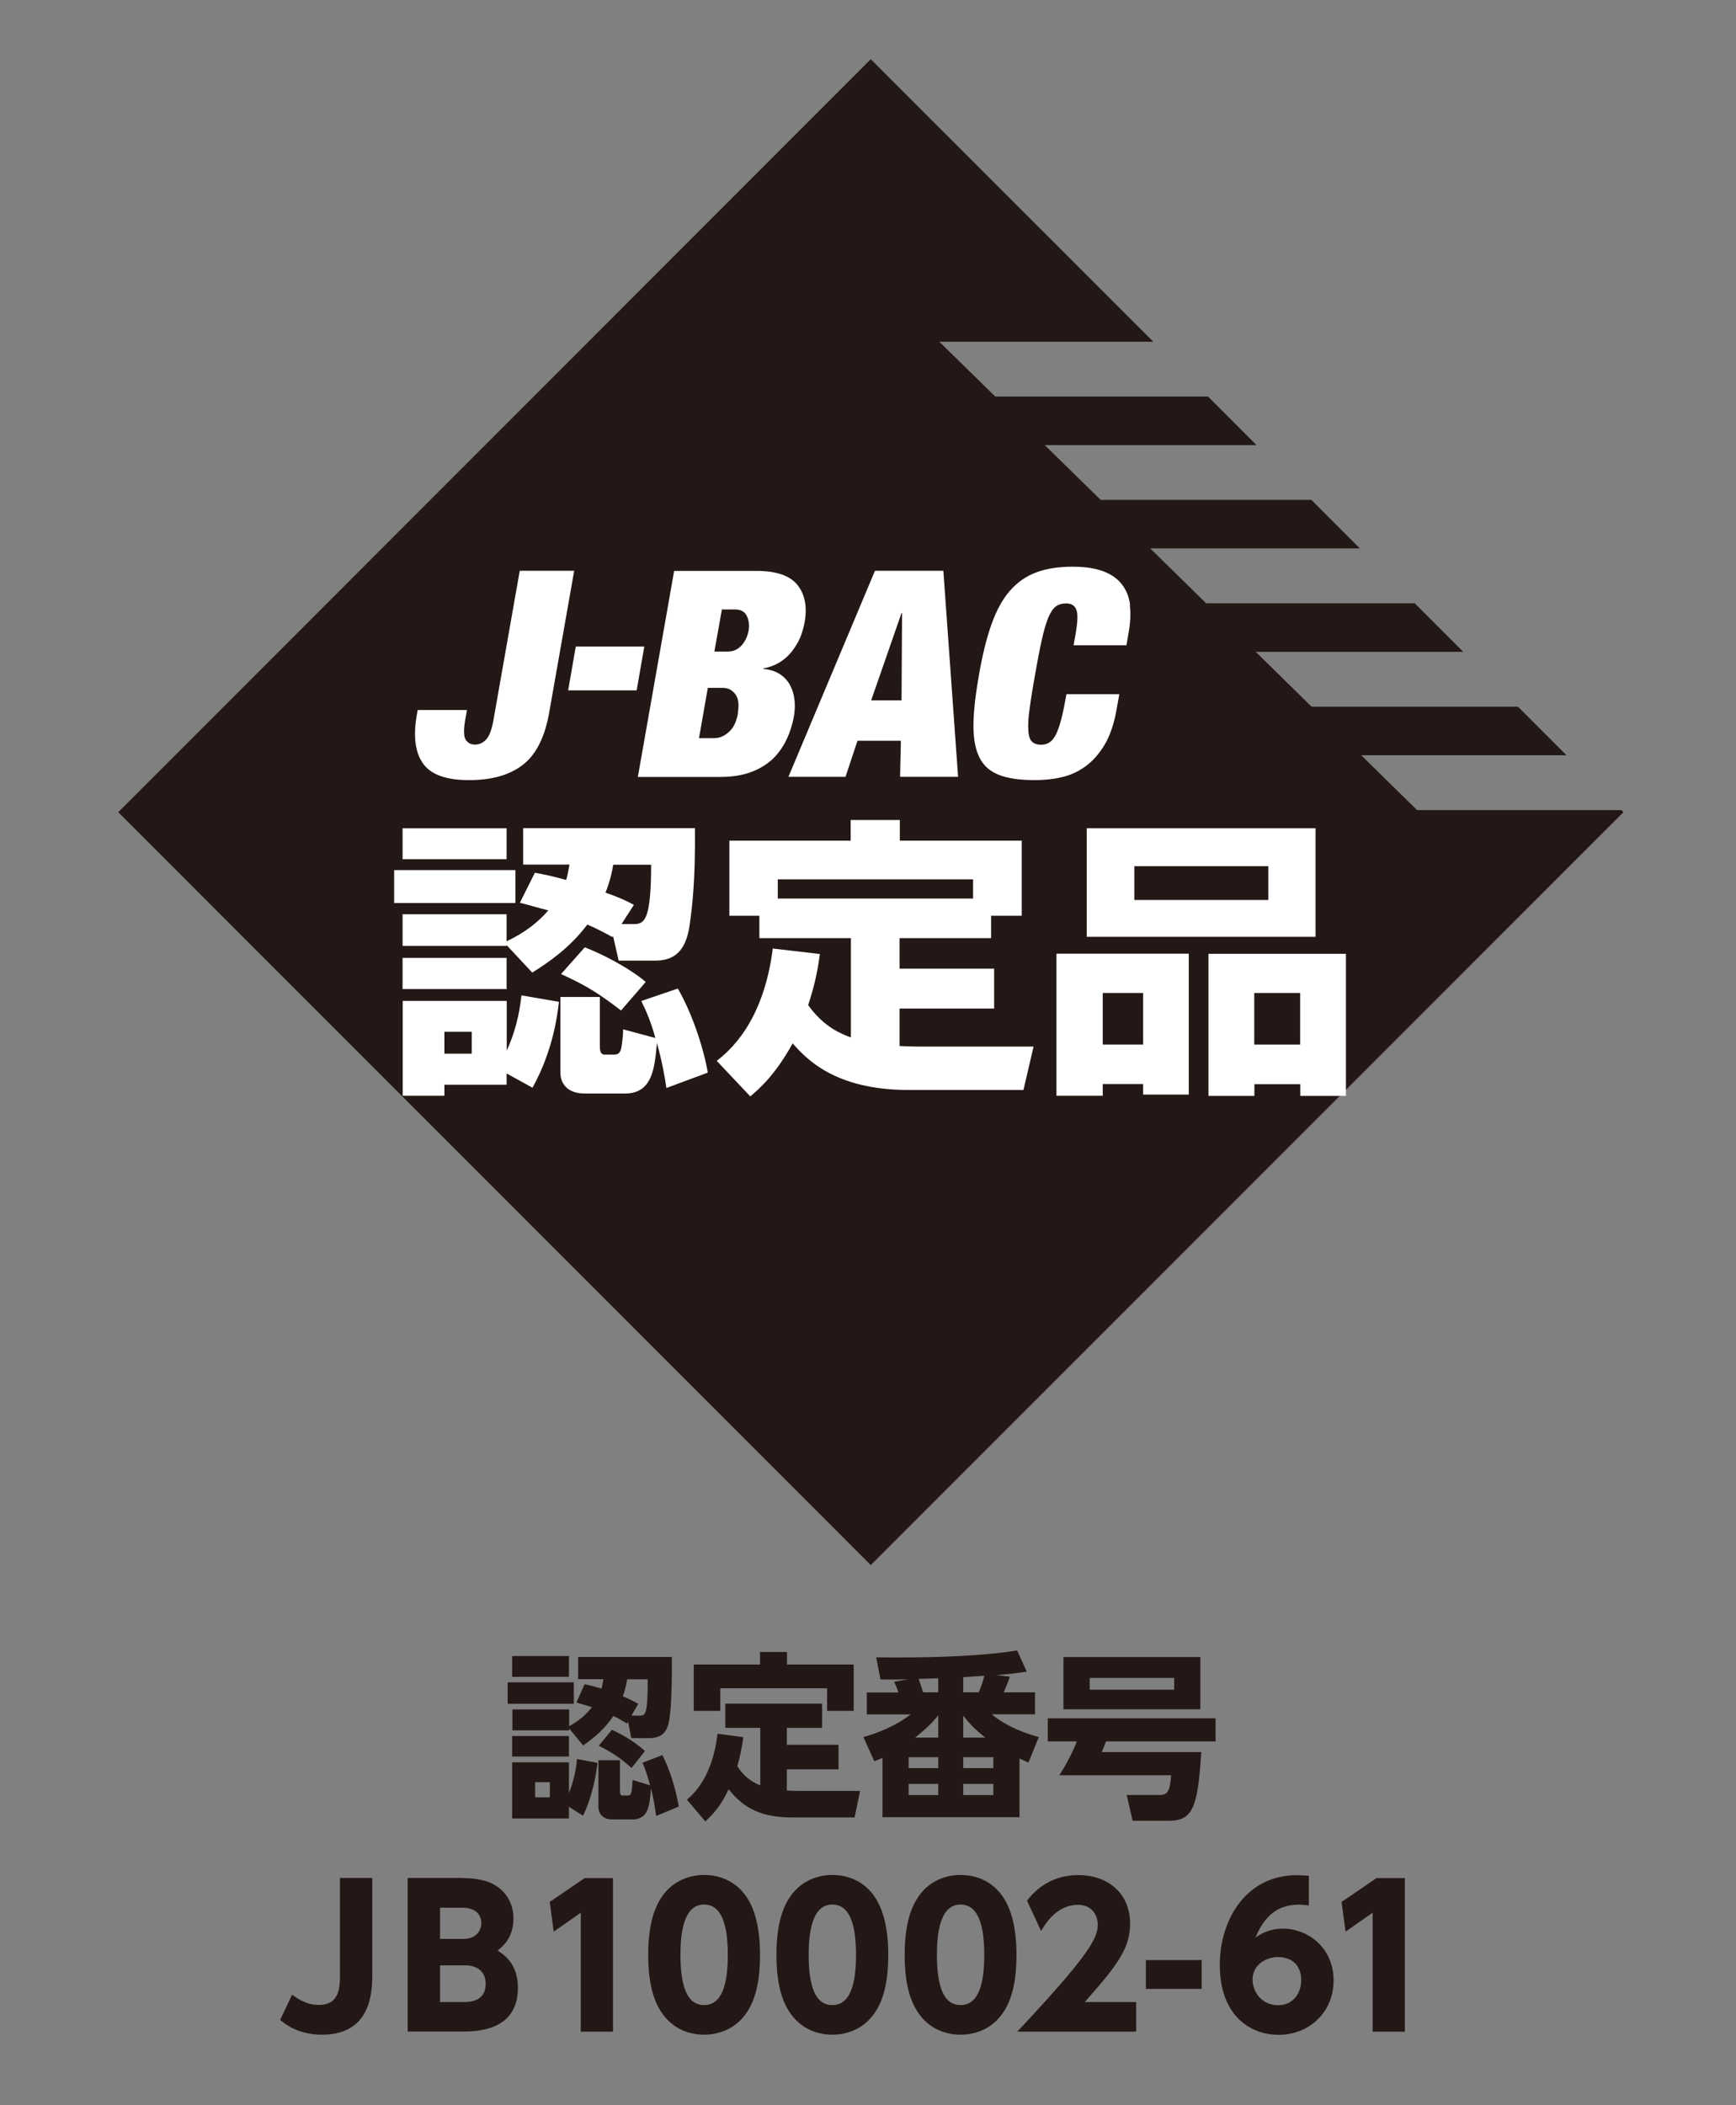
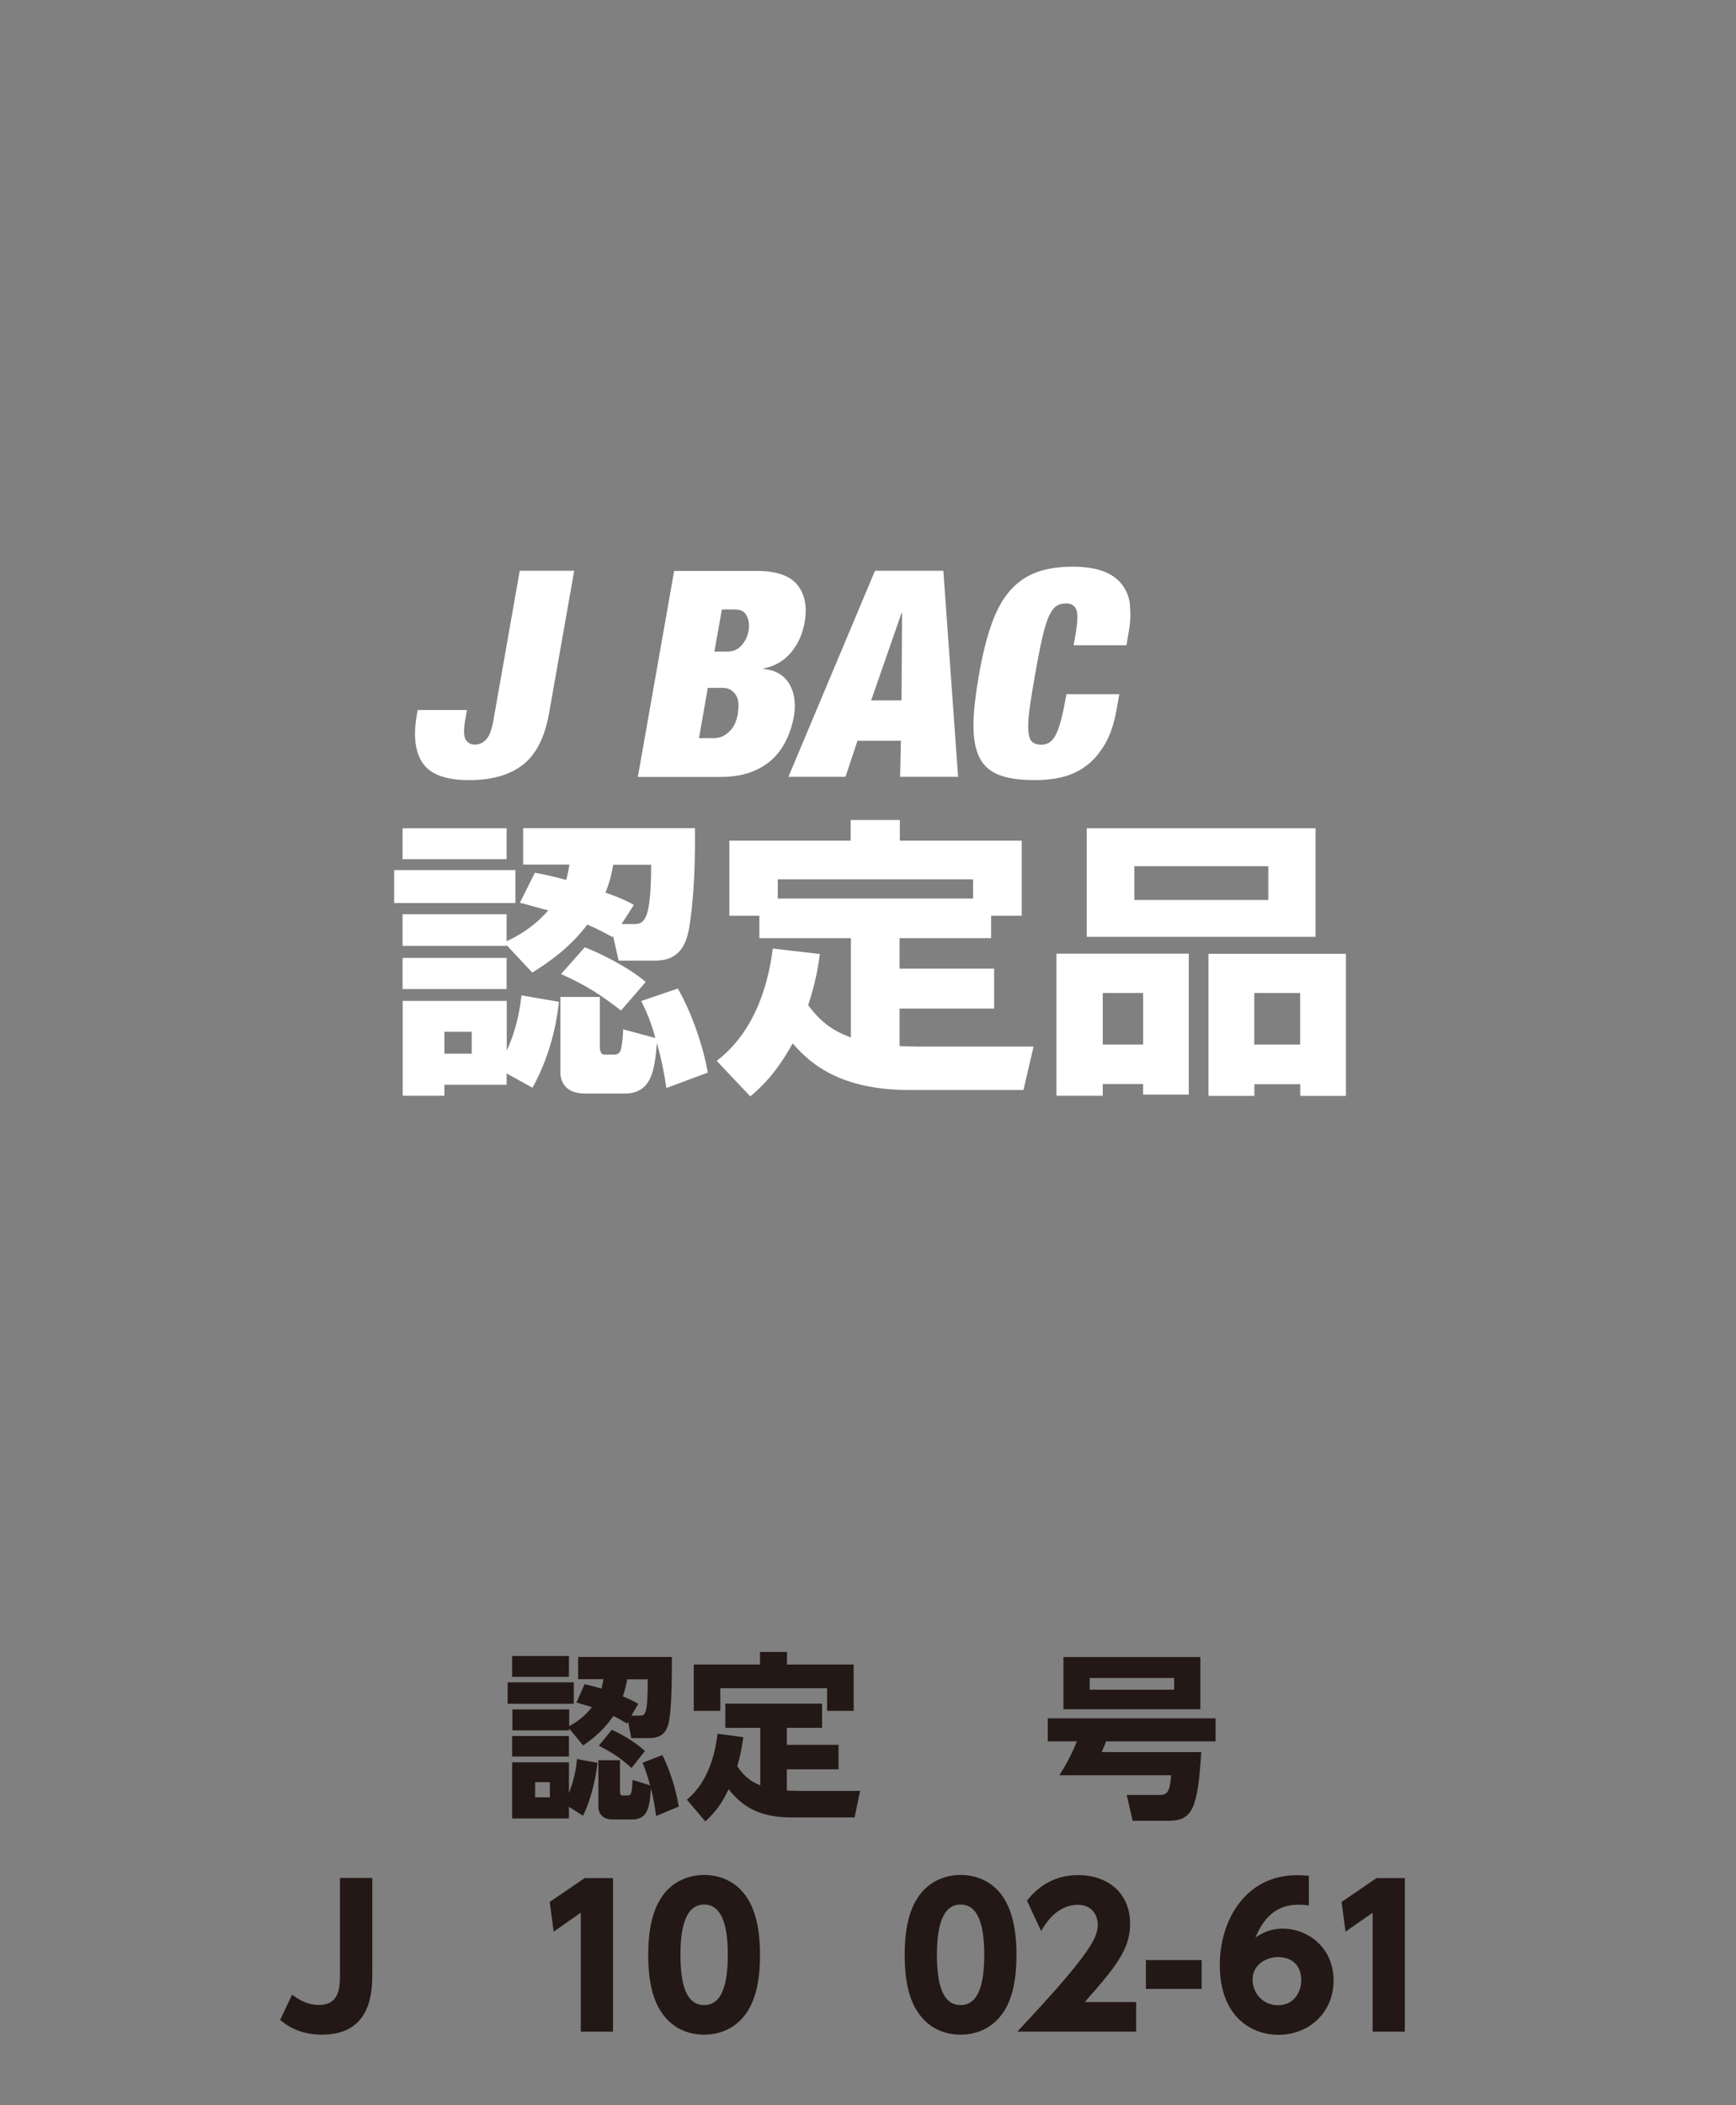
<svg xmlns="http://www.w3.org/2000/svg" id="_レイヤー_1" viewBox="0 0 132 160">
  <rect x="0" y="0" width="132" height="160" fill="#808080" stroke="none" />
  <defs>
    <style>.cls-1{fill:#231815;}.cls-1,.cls-2{stroke-width:0px;}.cls-2{fill:#fff;}</style>
  </defs>
-   <polygon class="cls-1" points="107.75 61.57 103.5 57.4 119.11 57.4 115.42 53.71 99.73 53.71 95.48 49.54 111.26 49.54 107.57 45.85 91.71 45.85 87.46 41.68 103.4 41.68 99.71 37.99 83.69 37.99 79.44 33.83 95.54 33.83 91.85 30.14 75.68 30.14 71.42 25.97 87.69 25.97 66.21 4.5 8.99 61.73 66.21 118.95 123.44 61.73 123.28 61.57 107.75 61.57" />
  <path class="cls-2" d="m29.97,66.13h9.22v2.5h-9.22v-2.5Zm8.55,5.69v.07h-7.91v-2.41h7.91v2.06c.72-.35,2.01-1,3.17-2.35-.55-.13-1.78-.49-2.16-.58l1.14-2.28c.69.13,1.41.27,2.38.55.12-.42.17-.71.25-1.17h-3.52v-2.77h13.06c.05,3.94-.22,6.15-.42,7.48-.22,1.33-.74,2.59-2.58,2.59h-2.8l-.42-1.86-.05.07c-.57-.31-1.09-.6-1.91-.95-1.36,1.79-2.92,2.85-4.19,3.65l-1.96-2.1Zm-7.91-8.87h7.91v2.35h-7.91v-2.35Zm0,9.85h7.91v2.37h-7.91v-2.37Zm7.91,8.78v.86h-4.73v.84h-3.17v-7.21h7.91v3.78c.87-1.9,1.04-3.54,1.12-4.2l2.85.49c-.1.86-.4,3.61-2.01,6.53l-1.96-1.08Zm-4.73-3.16v1.66h2.08v-1.66h-2.08Zm16.88,4.27c-.12-.82-.3-1.9-.72-3.43-.17,1.88-.32,3.85-2.43,3.85h-3.05c-1.76,0-1.86-1.28-1.86-1.57v-5.77h3v3.74c0,.18,0,.64.35.64h.77c.45,0,.5-.42.55-.73.07-.51.1-.84.1-1.19l2.45.66c-.32-1.19-.67-2.01-1.07-2.81l2.78-.95c1.02,1.77,1.91,4.29,2.28,6.39l-3.15,1.17Zm-6.2-10.69c1.16.44,3.3,1.5,4.63,2.63l-1.88,2.17c-1.64-1.26-2.6-1.88-4.56-2.77l1.81-2.04Zm2.16-6.28c-.1.55-.22,1.19-.59,2.12,1.14.4,1.66.66,2.16.93l-.94,1.46h.99c.47,0,.74-.18.94-.77.2-.6.32-1.77.32-3.74h-2.88Z" />
  <path class="cls-2" d="m62.34,72.52c-.12.86-.3,2.1-.89,3.87,1.21,1.68,2.48,2.17,3.25,2.46v-7.55h-6.96v-1.7h-2.28v-5.71h9.22v-1.57h3.74v1.57h9.27v5.71h-2.33v1.7h-6.96v2.32h7.19v3.03h-7.19v2.85c.25.02.97.04,1.34.04h8.85l-.77,3.3h-8.75c-5.68,0-7.83-2.46-8.8-3.54-1.36,2.46-2.55,3.45-3.22,4.03l-2.55-2.7c.94-.75,3.54-2.88,4.26-8.54l3.59.42Zm11.65-4.23v-1.46h-14.85v1.46h14.85Z" />
  <path class="cls-2" d="m80.33,72.48h10.06v10.71h-3.47v-.8h-3.07v.89h-3.52v-10.8Zm19.7-1.28h-17.4v-8.25h17.4v8.25Zm-16.18,8.19h3.07v-3.92h-3.07v3.92Zm12.59-13.56h-10.19v2.57h10.19v-2.57Zm-4.56,6.66h10.46v10.8h-3.47v-.89h-3.49v.89h-3.49v-10.8Zm3.49,6.9h3.49v-3.92h-3.49v3.92Z" />
  <path class="cls-2" d="m39.52,43.38l-2,11.35c-.13.74-.32,1.24-.57,1.49-.24.25-.52.37-.84.37s-.54-.13-.7-.37c-.15-.24-.17-.74-.04-1.49l.14-.77h-3.75l-.06.33c-.29,1.64-.14,2.88.46,3.73.59.85,1.76,1.27,3.5,1.27s3.07-.38,4.08-1.15c1.01-.77,1.69-2.1,2.02-3.99l1.9-10.77h-4.15Z" />
-   <polygon class="cls-2" points="43.78 49.14 43.2 52.47 48.41 52.47 48.99 49.14 43.78 49.14" />
  <path class="cls-2" d="m60.41,53.2c-.04-.41-.15-.77-.33-1.11-.17-.33-.43-.62-.76-.84-.34-.23-.76-.36-1.27-.41v-.04c.48-.09.87-.24,1.23-.46.36-.22.66-.49.91-.8.25-.32.47-.67.64-1.05.16-.39.28-.79.35-1.2.21-1.19.02-2.13-.55-2.84-.58-.71-1.62-1.06-3.1-1.06h-6.27l-2.76,15.66h6.26c.86,0,1.61-.11,2.26-.34.65-.23,1.2-.55,1.66-.96.44-.4.81-.9,1.09-1.47.28-.57.48-1.19.6-1.86.07-.41.09-.82.04-1.22Zm-4.29.97c-.11.66-.34,1.15-.7,1.46-.35.32-.72.47-1.11.47h-1.16l.67-3.82h1.15c.39,0,.7.16.94.48.24.32.3.79.19,1.4Zm.8-6.23c-.08.42-.25.79-.53,1.11-.28.31-.63.47-1.06.47h-1.01l.57-3.2h1c.43,0,.74.16.89.49.17.32.21.7.14,1.14Z" />
  <path class="cls-2" d="m66.53,43.38l-6.58,15.66h4.34l.91-2.74h3.3l-.06,2.74h4.41l-1.12-15.66h-5.21Zm2.02,9.85h-2.31l2.31-6.64h.04l-.04,6.64Z" />
  <path class="cls-2" d="m85.93,45.98c-.08-.61-.28-1.12-.62-1.56-.33-.43-.8-.77-1.42-1-.61-.23-1.39-.35-2.32-.35-1.06,0-2,.14-2.77.43-.78.29-1.44.75-2.01,1.4-.56.64-1.02,1.48-1.39,2.52-.37,1.03-.69,2.31-.95,3.8-.26,1.47-.41,2.71-.43,3.74-.02,1.03.11,1.87.41,2.52.3.66.8,1.12,1.49,1.4.69.28,1.62.41,2.78.41.66,0,1.33-.06,1.98-.21.65-.14,1.26-.41,1.82-.81.57-.4,1.05-.95,1.48-1.65.42-.7.73-1.6.92-2.7l.21-1.16h-4.02c-.13.74-.26,1.37-.38,1.85-.13.49-.26.89-.4,1.17-.14.3-.31.5-.49.63-.18.12-.4.19-.65.19-.31,0-.55-.08-.71-.24-.16-.16-.25-.45-.27-.85-.03-.41,0-.97.1-1.66.09-.69.23-1.57.42-2.62.19-1.05.35-1.93.51-2.62.15-.69.32-1.25.48-1.65.17-.41.36-.7.57-.86.21-.16.48-.24.79-.24.4,0,.66.16.78.48.13.32.1.93-.05,1.82l-.16.88h4.02l.17-.99c.14-.76.16-1.44.09-2.05Z" />
-   <path class="cls-1" d="m43.63,127.86v1.63h-5.03v-1.63h5.03Zm-.37-2v1.58h-4.32v-1.58h4.32Zm1.18,2.14c.54.12.81.19,1.3.34.07-.28.09-.45.14-.72h-1.92v-1.69h7.13c0,2.05-.03,4.2-.27,5.11-.18.64-.53,1.06-1.49,1.06h-1.33l-.24-1.25-.08.15c-.33-.2-.6-.37-1.04-.58-.46.64-.98,1.33-2.3,2.24l-1.06-1.29v.14h-4.32v-1.59h4.32v1.27c.66-.35,1.25-.83,1.73-1.44-.41-.14-.53-.16-1.18-.35l.62-1.4Zm-1.18,3.94v1.56h-4.32v-1.56h4.32Zm2.17,2.05c-.1.93-.41,2.6-1.1,4.01l-1.07-.68v.89h-4.32v-4.27h4.32v2.33c.35-.87.54-1.71.61-2.58l1.56.29Zm-3.62,1.46h-1.12v1.15h1.12v-1.15Zm8.55-2.07c.56,1.08,1.04,2.63,1.25,3.92l-1.72.72c-.12-.89-.22-1.38-.39-2.11-.07.85-.12,1.41-.37,1.84-.2.38-.65.53-.96.53h-1.65c-.65,0-1.02-.42-1.02-.96v-3.54h1.64v2.3c0,.27.04.38.18.38h.43c.26,0,.3-.23.35-1.18l1.33.41c-.19-.72-.34-1.14-.57-1.72l1.5-.58Zm-2.34.99c-.79-.72-1.46-1.17-2.49-1.69l.99-1.21c.56.24,1.68.84,2.52,1.61l-1.02,1.29Zm.62-3.98c.42,0,.62-.05.61-2.76h-1.56c-.08.45-.14.73-.33,1.3.64.26.85.38,1.17.57l-.52.89h.62Z" />
+   <path class="cls-1" d="m43.63,127.86v1.63h-5.03v-1.63h5.03Zm-.37-2v1.58h-4.32v-1.58h4.32Zm1.18,2.14c.54.12.81.19,1.3.34.07-.28.09-.45.14-.72h-1.92v-1.69h7.13c0,2.05-.03,4.2-.27,5.11-.18.64-.53,1.06-1.49,1.06h-1.33l-.24-1.25-.08.15c-.33-.2-.6-.37-1.04-.58-.46.64-.98,1.33-2.3,2.24l-1.06-1.29v.14h-4.32v-1.59h4.32v1.27c.66-.35,1.25-.83,1.73-1.44-.41-.14-.53-.16-1.18-.35l.62-1.4Zm-1.18,3.94v1.56h-4.32v-1.56h4.32Zm2.17,2.05c-.1.93-.41,2.6-1.1,4.01l-1.07-.68v.89h-4.32v-4.27h4.32v2.33c.35-.87.54-1.71.61-2.58l1.56.29Zm-3.62,1.46h-1.12v1.15h1.12v-1.15Zm8.55-2.07c.56,1.08,1.04,2.63,1.25,3.92l-1.72.72c-.12-.89-.22-1.38-.39-2.11-.07.85-.12,1.41-.37,1.84-.2.38-.65.53-.96.53h-1.65c-.65,0-1.02-.42-1.02-.96v-3.54h1.64v2.3c0,.27.04.38.18.38h.43c.26,0,.3-.23.35-1.18l1.33.41c-.19-.72-.34-1.14-.57-1.72l1.5-.58Zm-2.34.99c-.79-.72-1.46-1.17-2.49-1.69l.99-1.21c.56.24,1.68.84,2.52,1.61Zm.62-3.98c.42,0,.62-.05.61-2.76h-1.56c-.08.45-.14.73-.33,1.3.64.26.85.38,1.17.57l-.52.89h.62Z" />
  <path class="cls-1" d="m57.81,131.32h-2.66v-1.84h7.36v1.84h-2.68v1.29h3.93v1.86h-3.93v1.61c.23.01.37.03.73.03h4.84l-.42,2.02h-4.78c-2.75,0-3.89-1.04-4.8-2.14-.51,1.08-.96,1.69-1.77,2.44l-1.4-1.65c.5-.43,1.94-1.69,2.33-5.01l1.96.26c-.14.98-.26,1.52-.46,2.2.65,1.02,1.44,1.34,1.75,1.46v-4.35Zm2.03-5.77v.96h5.07v3.52h-2.02v-1.72h-8.12v1.72h-2.02v-3.52h5.04v-.96h2.05Z" />
-   <path class="cls-1" d="m76.79,127.43c-.16.46-.19.53-.47,1.19h2.38v1.67h-3.29c.62.54,1.83,1.26,3.58,1.73l-.79,1.94c-.23-.11-.27-.12-.68-.31v4.46h-10.42v-4.51c-.15.07-.26.12-.62.26l-.83-1.84c1.07-.3,2.44-.83,3.59-1.72h-3.33v-1.67h2.41c-.12-.33-.22-.56-.33-.81l1.06-.19c-.68.01-.95.03-2.1.01l-.33-1.68c.57.01,1.06.01,1.87.01,2.68,0,6.25-.11,8.85-.53l.73,1.61c-.83.12-1.31.18-2.29.26l1,.12Zm-7.7,6.12v.83h2.25v-.83h-2.25Zm0,2.03v.85h2.25v-.85h-2.25Zm2.25-3.52v-1.69c-.43.53-.8.92-1.75,1.69h1.75Zm0-4.51c-.22.01-1.25.05-1.49.05.23.68.26.75.34,1.02h1.15v-1.07Zm1.9,1.07h1.18c.2-.47.3-.77.43-1.26-.1.01-1.44.09-1.61.11v1.15Zm1.68,3.44c-.87-.69-1.23-1.1-1.68-1.67v1.67h1.68Zm-1.68,1.49v.83h2.29v-.83h-2.29Zm0,2.03v.85h2.29v-.85h-2.29Z" />
  <path class="cls-1" d="m91.34,133.15c-.26,4.27-.66,5.23-2.47,5.23h-2.75l-.45-1.96h2.57c.65,0,.72-.53.81-1.5h-8.5c.26-.39.89-1.44,1.33-2.57h-2.21v-1.75h12.76v1.75h-8.33c-.08.23-.22.57-.33.81h7.55Zm-.07-3.24h-10.41v-3.97h10.41v3.97Zm-1.99-2.38h-6.42v.89h6.42v-.89Z" />
  <path class="cls-1" d="m28.31,142.74v7.15c0,1.38,0,4.75-3.83,4.75-1.78,0-2.77-.78-3.18-1.12l.91-1.92c.36.26,1.06.78,2.03.78,1.61,0,1.61-1.38,1.61-2.37v-7.28h2.45Z" />
-   <path class="cls-1" d="m35.23,142.74c.87,0,1.54.15,2,.33,1,.41,1.81,1.36,1.81,2.73,0,1.44-.75,2.08-1.2,2.45.48.3,1.54,1,1.54,2.83,0,3.32-3.22,3.32-4.27,3.32h-4.11v-11.67h4.22Zm-1.77,2.25v2.37h1.79c1.12,0,1.35-.83,1.35-1.19,0-.42-.2-1.18-1.47-1.18h-1.67Zm0,4.38v2.79h1.79c.38,0,1.68,0,1.68-1.38,0-1.03-.77-1.41-1.54-1.41h-1.93Z" />
  <path class="cls-1" d="m44.43,142.74h2.18v11.67h-2.45v-9.04l-2.06,1.44-.3-2.26,2.64-1.8Z" />
  <path class="cls-1" d="m50.23,152.84c-.9-1.39-.94-3.41-.94-4.27,0-2.06.38-3.4.97-4.31.75-1.19,2-1.76,3.28-1.76s2.52.55,3.29,1.77c.87,1.36.96,3.28.96,4.3,0,1.7-.25,3.19-.94,4.28-.97,1.52-2.44,1.79-3.31,1.79s-2.34-.26-3.31-1.8Zm5.11-4.27c0-2.37-.51-3.82-1.8-3.82-1.38,0-1.8,1.67-1.8,3.82,0,2.37.49,3.82,1.8,3.82,1.38,0,1.8-1.64,1.8-3.82Z" />
-   <path class="cls-1" d="m59.98,152.84c-.9-1.39-.94-3.41-.94-4.27,0-2.06.38-3.4.97-4.31.75-1.19,2-1.76,3.28-1.76s2.52.55,3.29,1.77c.87,1.36.96,3.28.96,4.3,0,1.7-.25,3.19-.94,4.28-.97,1.52-2.44,1.79-3.31,1.79s-2.34-.26-3.31-1.8Zm5.11-4.27c0-2.37-.51-3.82-1.8-3.82-1.38,0-1.8,1.67-1.8,3.82,0,2.37.49,3.82,1.8,3.82,1.38,0,1.8-1.64,1.8-3.82Z" />
  <path class="cls-1" d="m69.73,152.84c-.9-1.39-.94-3.41-.94-4.27,0-2.06.38-3.4.97-4.31.75-1.19,2-1.76,3.28-1.76s2.52.55,3.29,1.77c.87,1.36.96,3.28.96,4.3,0,1.7-.25,3.19-.94,4.28-.97,1.52-2.44,1.79-3.31,1.79s-2.34-.26-3.31-1.8Zm5.11-4.27c0-2.37-.51-3.82-1.8-3.82-1.38,0-1.8,1.67-1.8,3.82,0,2.37.49,3.82,1.8,3.82,1.38,0,1.8-1.64,1.8-3.82Z" />
  <path class="cls-1" d="m86.39,152.16v2.25h-9.04c5.57-5.93,6.12-7.15,6.12-8.13,0-.71-.44-1.51-1.5-1.51-1.6,0-2.45,1.39-2.81,1.99l-1.07-2.31c1-1.28,2.31-1.94,3.92-1.94,2.08,0,3.92,1.25,3.92,3.71,0,1.9-1.06,3.24-3.45,5.94h3.92Z" />
  <path class="cls-1" d="m91.37,148.97v2.19h-4.24v-2.19h4.24Z" />
  <path class="cls-1" d="m99.53,144.82c-.26-.03-.44-.06-.73-.06-.97,0-2.41.22-3.34,2.5.33-.22.99-.68,2.09-.68,1.83,0,3.85,1.38,3.85,3.95,0,2.41-1.86,4.12-4.18,4.12-2.19,0-4.47-1.5-4.47-5.3,0-3.53,2.06-6.83,5.83-6.83.26,0,.62.01.94.04v2.26Zm-2.35,3.92c-.91,0-1.94.59-1.94,1.7,0,.96.71,1.96,1.94,1.96s1.76-1.03,1.76-1.87c0-1.65-1.32-1.79-1.76-1.79Z" />
  <path class="cls-1" d="m104.64,142.74h2.18v11.67h-2.45v-9.04l-2.06,1.44-.3-2.26,2.64-1.8Z" />
</svg>